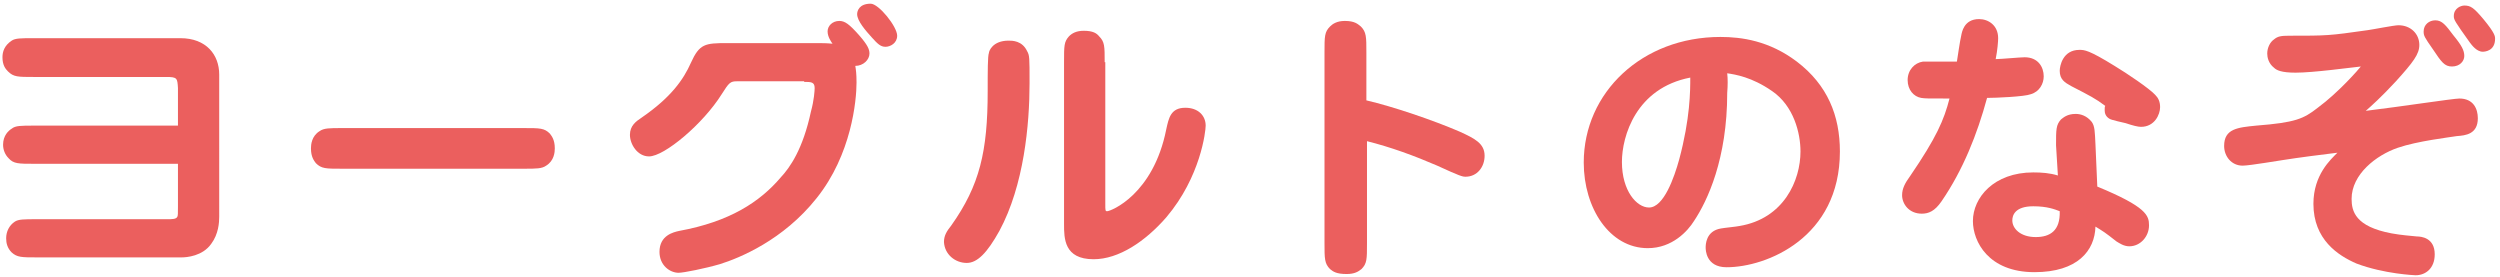
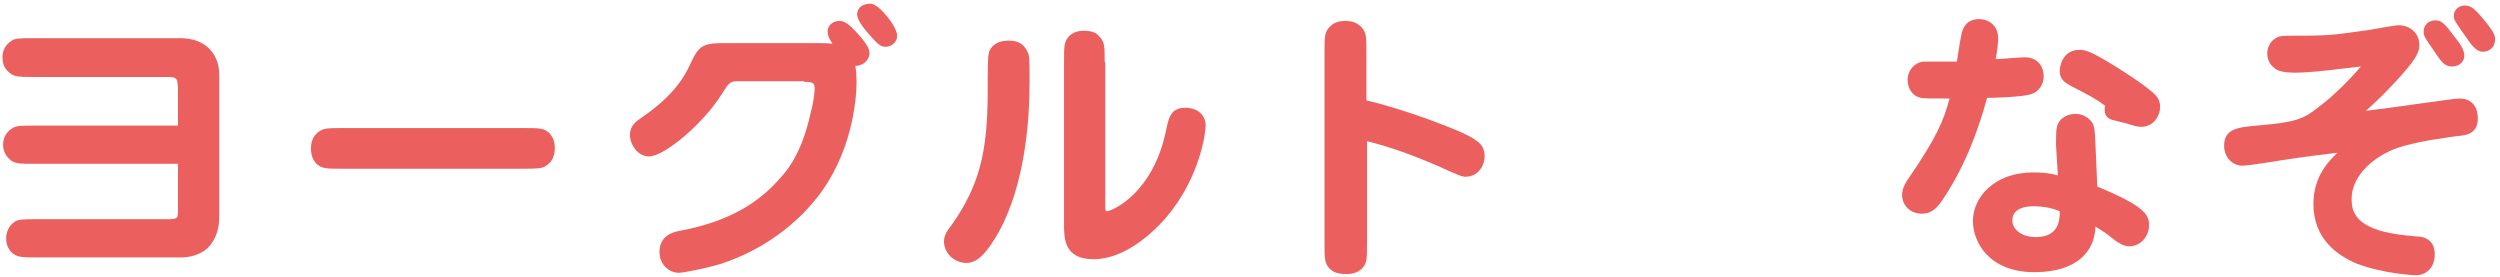
<svg xmlns="http://www.w3.org/2000/svg" version="1.1" id="レイヤー_1" x="0px" y="0px" width="406px" height="45px" viewBox="0 0 406 45" style="enable-background:new 0 0 406 45;" xml:space="preserve">
  <style type="text/css">
	.st0{fill:#eb5f5e;}
</style>
  <path class="st0" d="M28.9,26.6v6.9c0,1.2,0,1.5-0.1,1.7c-0.2,0.4-0.8,0.4-1.7,0.4H6c-2.1,0-3,0-3.6,0.4c-0.9,0.6-1.4,1.6-1.4,2.7  c0,0.8,0.2,1.6,0.9,2.3c0.9,0.8,1.6,0.8,4.2,0.8h23.4c0.8,0,3.4-0.2,4.8-2.2c1.2-1.6,1.3-3.5,1.3-4.4V12.1c0-3.2-2.1-5.9-6.3-5.9  H5.5c-2.1,0-3,0-3.6,0.4C0.7,7.4,0.4,8.4,0.4,9.3c0,1.3,0.5,1.9,0.9,2.3c0.9,0.9,1.6,0.9,4.2,0.9H27c1.8,0,1.8,0.2,1.9,1.8v6.1H5.5  c-2.1,0-3,0-3.6,0.5c-0.5,0.3-1.4,1.1-1.4,2.6c0,0.8,0.3,1.6,0.9,2.2c0.8,0.9,1.6,0.9,4.2,0.9H28.9z" />
  <path class="st0" d="M55.5,20.8c-2,0-2.9,0-3.6,0.5c-1.3,0.8-1.4,2.2-1.4,2.8c0,1.4,0.5,2,0.8,2.4c0.9,0.9,1.6,0.9,4.2,0.9h29.6  c2,0,2.9,0,3.6-0.5c1.3-0.8,1.4-2.2,1.4-2.8c0-1.4-0.5-2-0.8-2.4c-0.9-0.9-1.6-0.9-4.2-0.9H55.5z" />
  <path class="st0" d="M130.6,13.3c1.1,0,1.7,0,1.7,1c0,0.4-0.1,2-0.6,3.8c-1.3,6.1-3.4,9.1-4.9,10.7c-3.4,4-8.3,7.2-16.5,8.7  c-0.9,0.2-3.2,0.7-3.2,3.4c0,2.2,1.7,3.4,3.1,3.4c0.8,0,4.3-0.7,6.7-1.4c3.2-1,10.3-3.9,15.7-10.7c5.7-7.1,6.5-15.9,6.5-18.8  c0-1.4-0.1-2.1-0.2-2.7c1.3,0,2.3-1,2.3-2c0-0.7-0.3-1.4-1.7-3c-1.6-1.8-2.3-2.3-3.2-2.3c-1.1,0-1.9,0.8-1.9,1.7  c0,0.9,0.6,1.7,0.8,2c-1-0.1-1.5-0.1-3.1-0.1h-14c-3.6,0-4.5,0.1-5.9,3.2c-1.2,2.7-3.2,5.6-8,8.9c-0.9,0.6-1.9,1.3-1.9,2.8  c0,1.5,1.2,3.5,3.1,3.5c2.5,0,8.8-5.3,11.8-10.1c1.2-1.9,1.4-2.1,2.5-2.1H130.6z M141.4,0.6c-1.9,0-2.2,1.2-2.2,1.7  c0,1.1,1.4,2.7,2.4,3.8c0.9,1,1.4,1.5,2.2,1.5c0.8,0,1.9-0.6,1.9-1.8C145.7,4.3,142.7,0.6,141.4,0.6z" />
  <path class="st0" d="M157,42.7c1.7,0,3.3-1.6,5.3-5.2c4-7.4,4.9-17.3,4.9-24c0-4.2,0-4.5-0.4-5.2c-0.8-1.7-2.4-1.7-3-1.7  c-2.6,0-3.2,1.7-3.2,2c-0.2,0.5-0.2,2.9-0.2,6.2c0,9.8-1.3,15.3-5.9,21.8c-0.8,1-1.2,1.7-1.2,2.7C153.4,41.3,155.1,42.7,157,42.7z   M179.4,10.1c0-2.6,0-3.3-0.9-4.2c-0.4-0.5-1-0.9-2.5-0.9c-1.2,0-1.9,0.4-2.4,0.9c-0.8,0.9-0.8,1.5-0.8,4.2v26.3  c0,2.3,0,5.7,4.8,5.7c4.1,0,8.4-2.9,11.8-6.8c5.6-6.6,6.4-14,6.4-14.9c0-1.6-1.2-2.9-3.3-2.9c-2.4,0-2.7,1.7-3.1,3.5  c-2.1,10.6-9,13.3-9.6,13.3c-0.3,0-0.3-0.1-0.3-1.2V10.1z" />
  <path class="st0" d="M221.9,22.9c4,1,7.8,2.4,11.5,4c3.7,1.7,4.1,1.8,4.6,1.8c1.9,0,3.1-1.6,3.1-3.4c0-2-1.6-2.8-4-3.9  c-4.4-1.9-10.9-4.1-15.2-5.1V8.5c0-2.5,0-3.3-0.9-4.2c-0.5-0.4-1-0.9-2.6-0.9c-1.3,0-2,0.5-2.4,0.9c-0.9,0.9-0.9,1.6-0.9,4.2v31  c0,2.5,0,3.3,0.9,4.2c0.5,0.4,1,0.8,2.7,0.8c1.3,0,1.9-0.4,2.4-0.8c0.9-0.9,0.9-1.6,0.9-4.2V22.9z" />
-   <path class="st0" d="M280.5,11.9c1.3,0.2,4,0.6,7.3,2.9c3.5,2.4,4.6,6.8,4.6,9.8c0,4.7-2.7,10.9-9.9,12.1c-0.4,0.1-2.5,0.3-3,0.4  c-2.5,0.4-2.5,2.7-2.5,3.1c0,0.3,0,3.2,3.4,3.2c6.5,0,18.4-4.8,18.4-18.8c0-5.8-2-10.8-7-14.6c-4.5-3.4-9-4-12.4-4  c-12.7,0-22.2,9-22.2,20.4c0,7.4,4.2,13.9,10.4,13.9c4,0,6.5-2.8,7.5-4.4c2.2-3.3,5.4-10.1,5.4-20.8  C280.6,13.8,280.6,12.8,280.5,11.9z M274.5,12.6c0,2.1,0,6.6-1.8,13.3c-0.8,2.9-2.5,7.8-4.9,7.8c-2,0-4.4-2.7-4.4-7.4  C263.4,22.1,265.7,14.3,274.5,12.6z" />
  <path class="st0" d="M334.2,28.5c-1.3-0.4-2.6-0.5-4-0.5c-6.4,0-9.8,4.1-9.8,7.9c0,3.3,2.5,8.3,10,8.3c7,0,9.8-3.5,9.9-7.4  c1.3,0.8,1.5,0.9,3.4,2.4c0.5,0.3,1.2,0.8,2.1,0.8c1.8,0,3.2-1.6,3.2-3.4c0-1.6-0.4-3-8.4-6.3l-0.3-6.9c-0.1-2-0.1-2.9-0.6-3.6  c-0.8-1-1.8-1.3-2.6-1.3c-1.4,0-2,0.6-2.4,0.9c-0.8,0.9-0.8,1.6-0.8,4.2L334.2,28.5z M334.5,34.3c0.1,3.2-1.6,4.2-3.9,4.2  c-2.5,0-3.8-1.4-3.8-2.7c0-0.8,0.4-2.3,3.4-2.3C332.5,33.5,333.7,34,334.5,34.3z M317.8,10c-1.1,0-4.9,0-5.5,0  c-1.4,0.2-2.5,1.4-2.5,3c0,1.6,1,2.7,2.2,2.9c0.7,0.1,0.8,0.1,4.6,0.1c-0.9,3.5-2.1,6.3-6.4,12.6c-0.8,1.1-1.3,2-1.3,3.1  c0,1.4,1.1,3,3.2,3c1.1,0,2.1-0.4,3.2-2c3.5-5.1,5.8-10.9,7.4-16.8c1.4,0,6.1-0.2,7.1-0.6c1.4-0.4,2.1-1.7,2.1-2.9  c0-1.5-0.9-3.1-3.1-3.1c-0.7,0-3.9,0.3-4.7,0.3c0.3-1.5,0.4-2.9,0.4-3.4c0-2.1-1.6-3.1-3.1-3.1c-2.5,0-2.8,2.2-2.9,2.7  C318.3,6.6,317.9,9.4,317.8,10z M341.9,17.2c-0.1,0.1-0.1,0.3-0.1,0.7c0,0.4,0.1,1,0.8,1.4c0.3,0.2,2.2,0.6,2.6,0.7  c1.2,0.4,2,0.6,2.5,0.6c2.2,0,3.1-2,3.1-3.2c0-0.9-0.3-1.5-0.8-2c-0.9-1-4.6-3.5-6.6-4.7c-4.2-2.6-4.9-2.6-5.7-2.6  c-2.7,0-3.2,2.6-3.2,3.4c0,1.4,0.8,1.9,1.9,2.5C339.5,15.6,340.3,16,341.9,17.2z" />
  <path class="st0" d="M389.5,4.1c-0.7,0-4.2,0.7-5,0.8c-6.3,0.9-6.6,0.9-12.7,0.9c-1.4,0-1.9,0.1-2.5,0.6c-0.6,0.4-1.1,1.3-1.1,2.3  c0,0.6,0.2,1.6,1.1,2.3c0.4,0.4,1.2,0.8,3.5,0.8c2.9,0,8.7-0.8,10.6-1c-0.3,0.4-3.6,4.2-7,6.7c-2.3,1.8-3.6,2.4-10,2.9  c-3,0.3-5.2,0.5-5.2,3.3c0,1.7,1.2,3.2,3,3.2c1.2,0,6.3-0.9,6.5-0.9c2.5-0.4,6.4-0.9,8.9-1.2c-1.1,1.1-3.9,3.6-3.9,8.3  c0,5.8,4,8.4,7,9.7c4.5,1.7,9.5,1.9,9.6,1.9c1.6,0,3.1-1.1,3.1-3.4c0-2.7-2.2-2.9-2.9-2.9c-0.9-0.1-2.5-0.2-4.1-0.5  c-5.9-1.1-6.5-3.6-6.5-5.6c0-4,4-7.1,7.5-8.3c3.2-1.1,8.4-1.7,9.6-1.9c1.4-0.1,3.4-0.3,3.4-2.9c0-1.5-0.7-3.2-3-3.2  c-1,0-9.4,1.3-15.2,2c0.8-0.7,2.5-2.2,4.9-4.8c2.8-3.1,3.8-4.4,3.8-5.9C392.9,5.5,391.5,4.1,389.5,4.1z M395.5,3.3  c-1,0-1.9,0.7-1.9,1.8c0,0.7,0.1,0.9,1.5,2.9c1.4,2.1,1.9,2.8,3.1,2.8c1.3,0,2-0.9,2-1.7c0-0.9-0.4-1.7-1.8-3.4  C397.2,4.1,396.6,3.3,395.5,3.3z M400.2,0.9c-0.5,0-1.7,0.4-1.7,1.7c0,0.6,0.1,0.8,2.6,4.3c0.3,0.4,1.1,1.5,2.1,1.5  c0.3,0,2-0.1,2-2.1c0-0.4,0-0.9-1.9-3.2C401.7,1.2,401.2,0.9,400.2,0.9z" />
</svg>